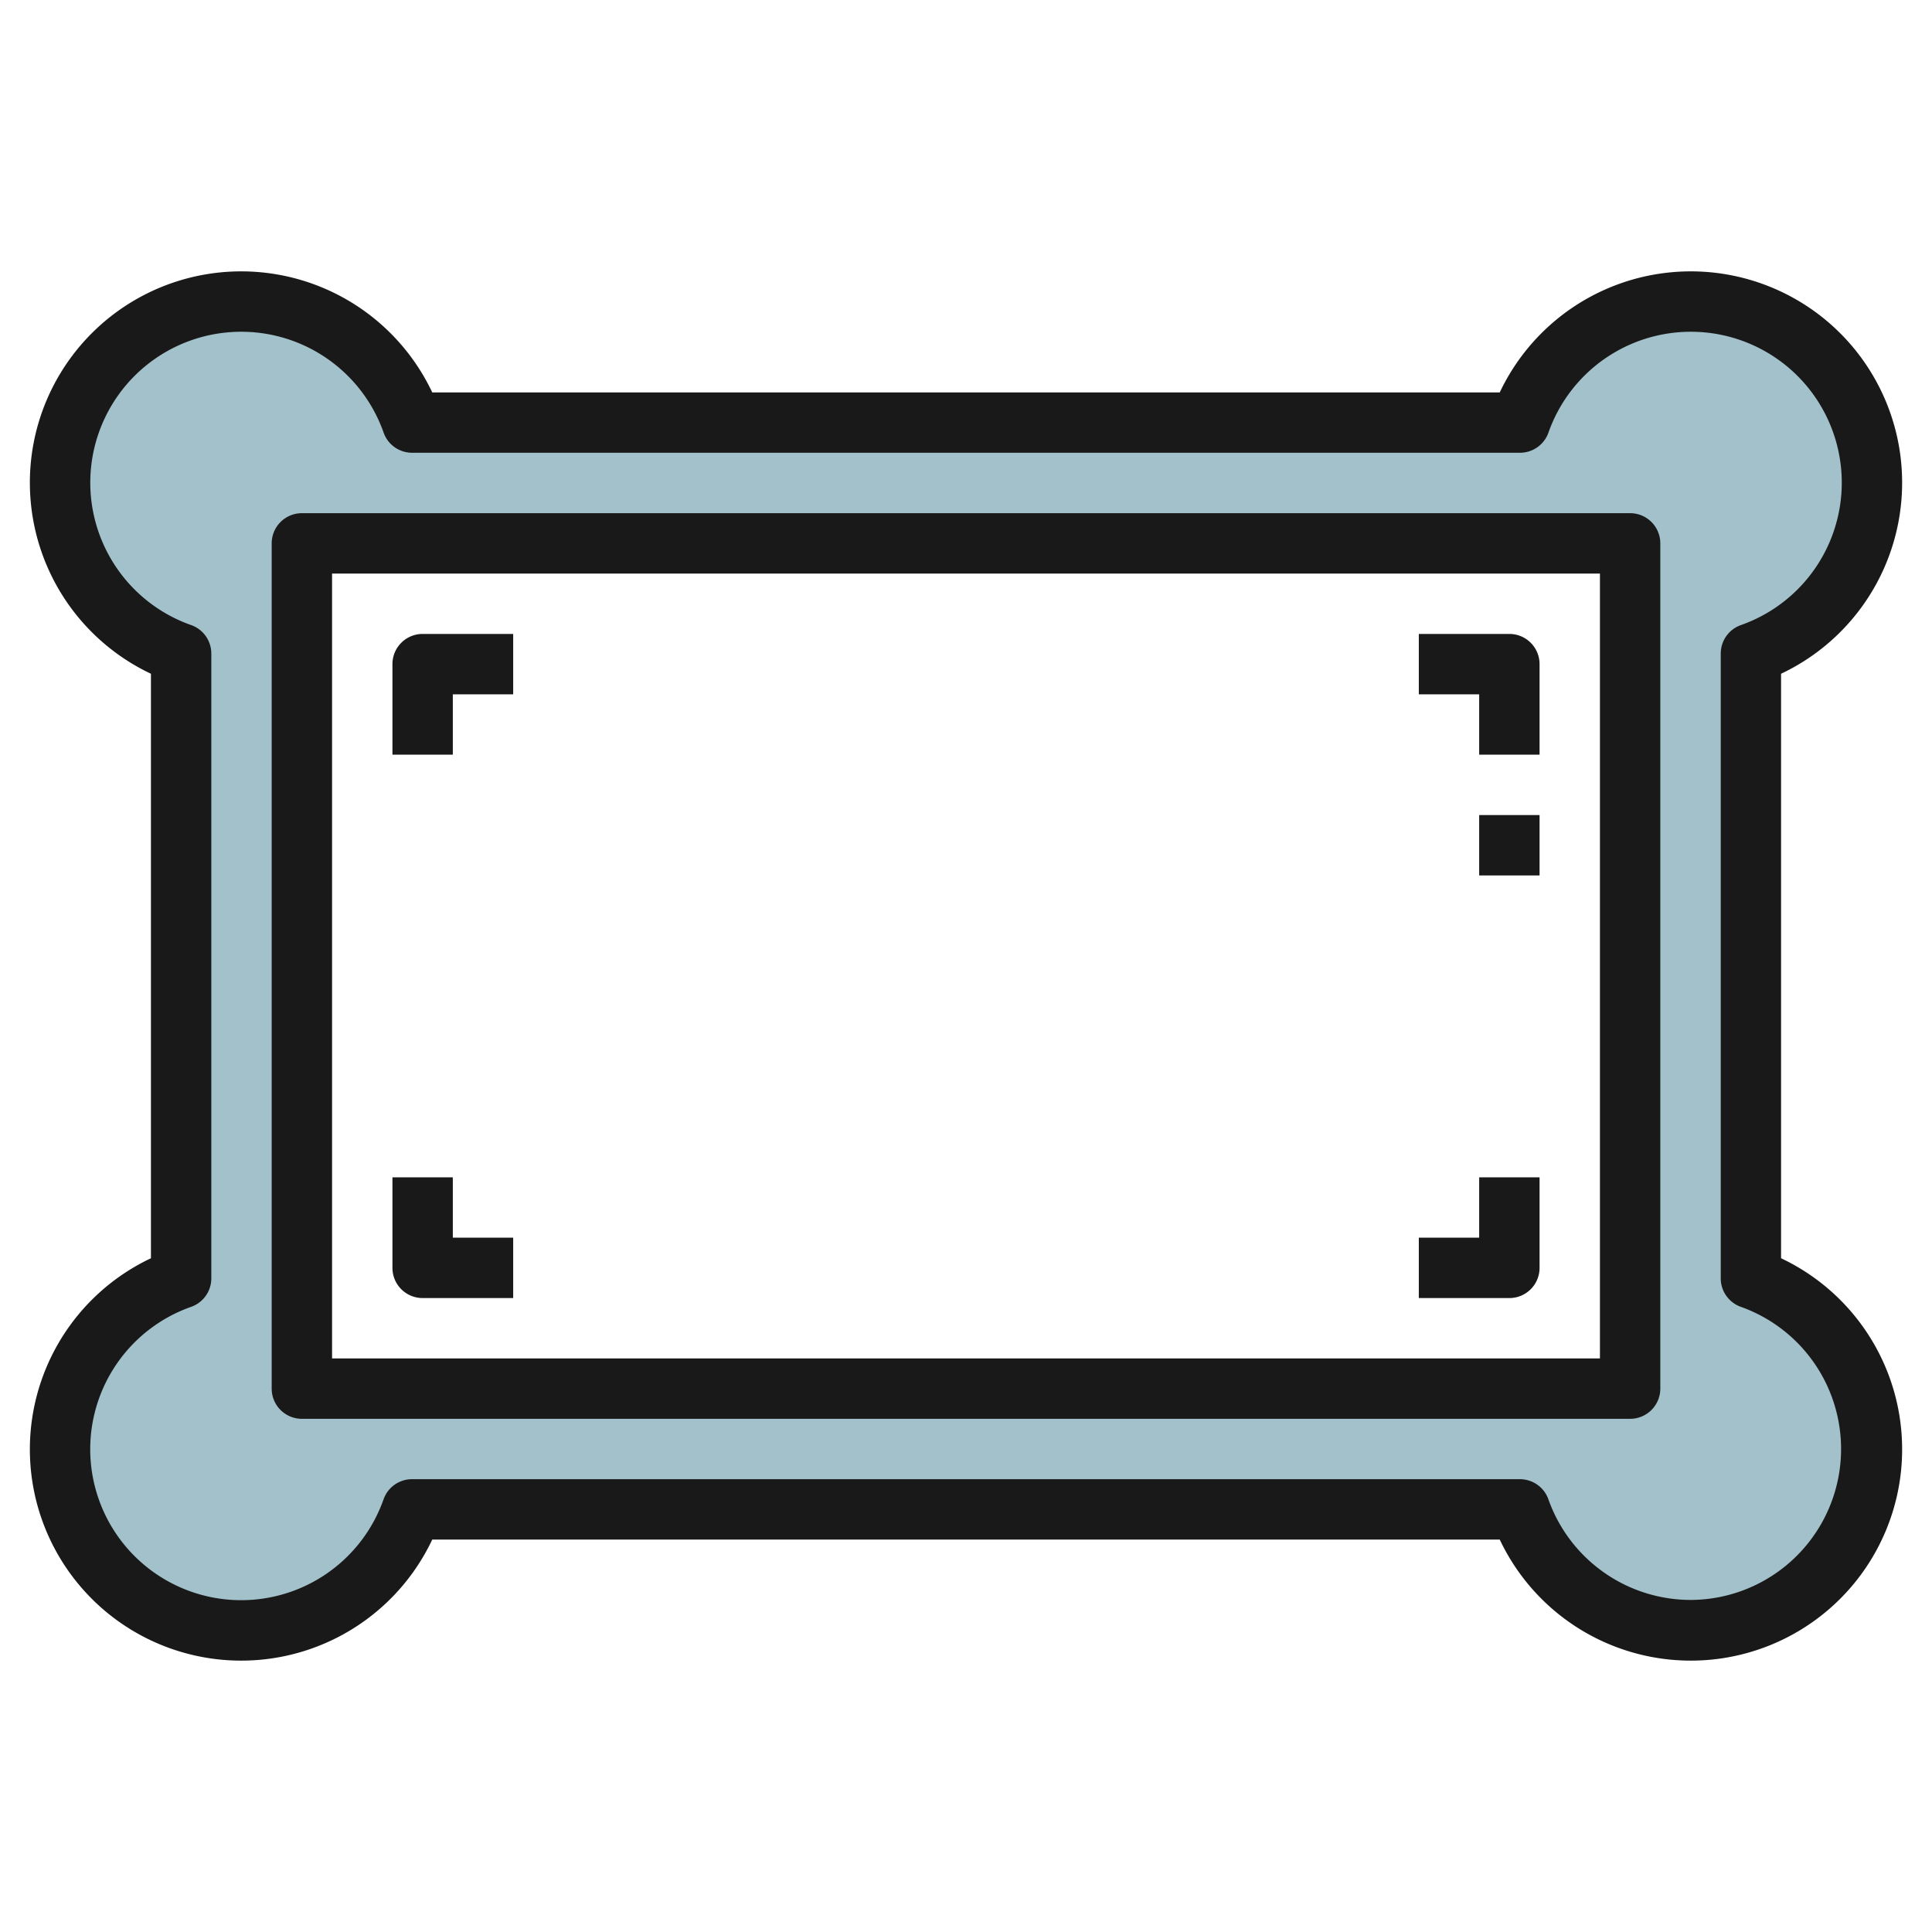
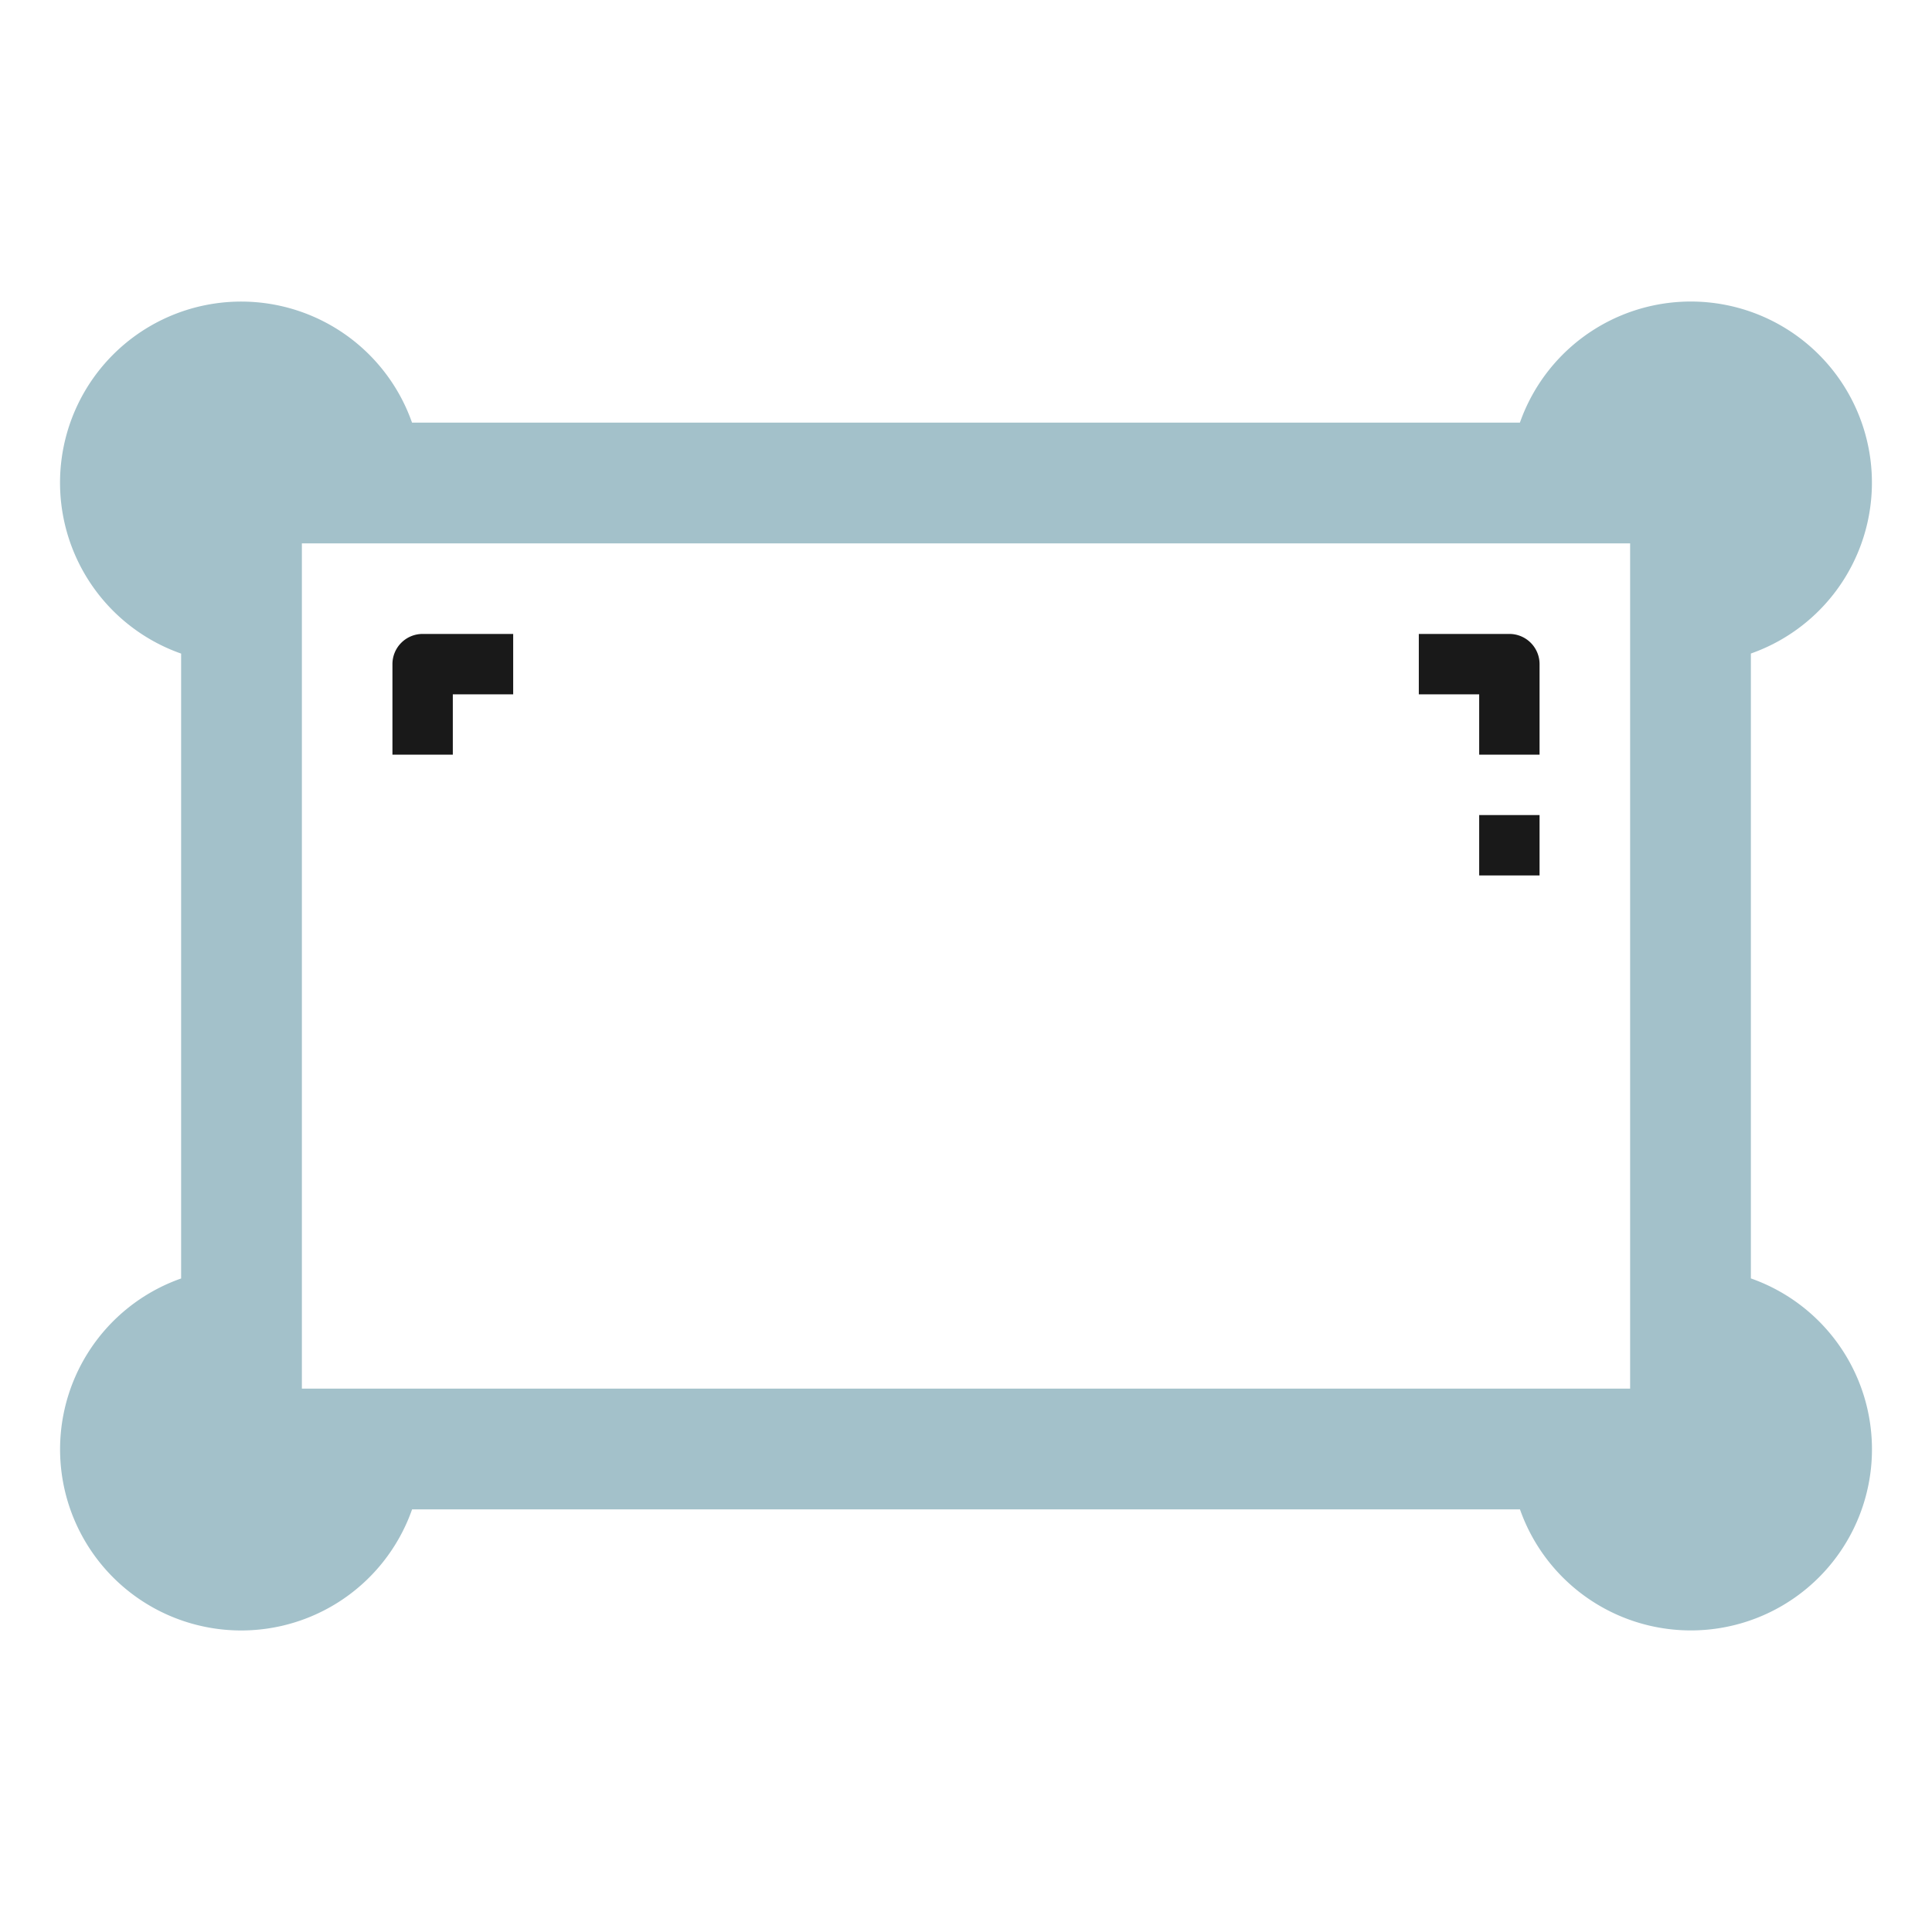
<svg xmlns="http://www.w3.org/2000/svg" id="Layer_3" height="512" viewBox="0 0 64 64" width="512" data-name="Layer 3">
  <path d="m58 42.349v-20.7a6 6 0 1 0 -7.651-7.649h-36.7a6 6 0 1 0 -7.649 7.651v20.7a6 6 0 1 0 7.651 7.649h36.7a6 6 0 1 0 7.649-7.651zm-4 3.651h-44v-28h44z" fill="#a3c1ca" />
  <g fill="#191919">
-     <path d="m59 41.681v-19.362a7 7 0 1 0 -9.319-9.319h-35.362a7 7 0 1 0 -9.319 9.319v19.362a7 7 0 1 0 9.319 9.319h35.362a7 7 0 1 0 9.319-9.319zm-3 11.319a5.006 5.006 0 0 1 -4.708-3.334 1 1 0 0 0 -.943-.666h-36.7a1 1 0 0 0 -.943.666 5 5 0 1 1 -6.375-6.375 1 1 0 0 0 .669-.942v-20.7a1 1 0 0 0 -.667-.942 5 5 0 1 1 6.375-6.375 1 1 0 0 0 .943.666h36.7a1 1 0 0 0 .943-.666 5 5 0 1 1 6.375 6.375 1 1 0 0 0 -.667.942v20.7a1 1 0 0 0 .667.942 5 5 0 0 1 -1.669 9.709z" />
-     <path d="m54 17h-44a1 1 0 0 0 -1 1v28a1 1 0 0 0 1 1h44a1 1 0 0 0 1-1v-28a1 1 0 0 0 -1-1zm-1 28h-42v-26h42z" />
    <path d="m49 25h2v-3a1 1 0 0 0 -1-1h-3v2h2z" />
    <path d="m15 23h2v-2h-3a1 1 0 0 0 -1 1v3h2z" />
-     <path d="m51 42v-3h-2v2h-2v2h3a1 1 0 0 0 1-1z" />
-     <path d="m14 43h3v-2h-2v-2h-2v3a1 1 0 0 0 1 1z" />
    <path d="m49 27h2v2h-2z" />
  </g>
</svg>